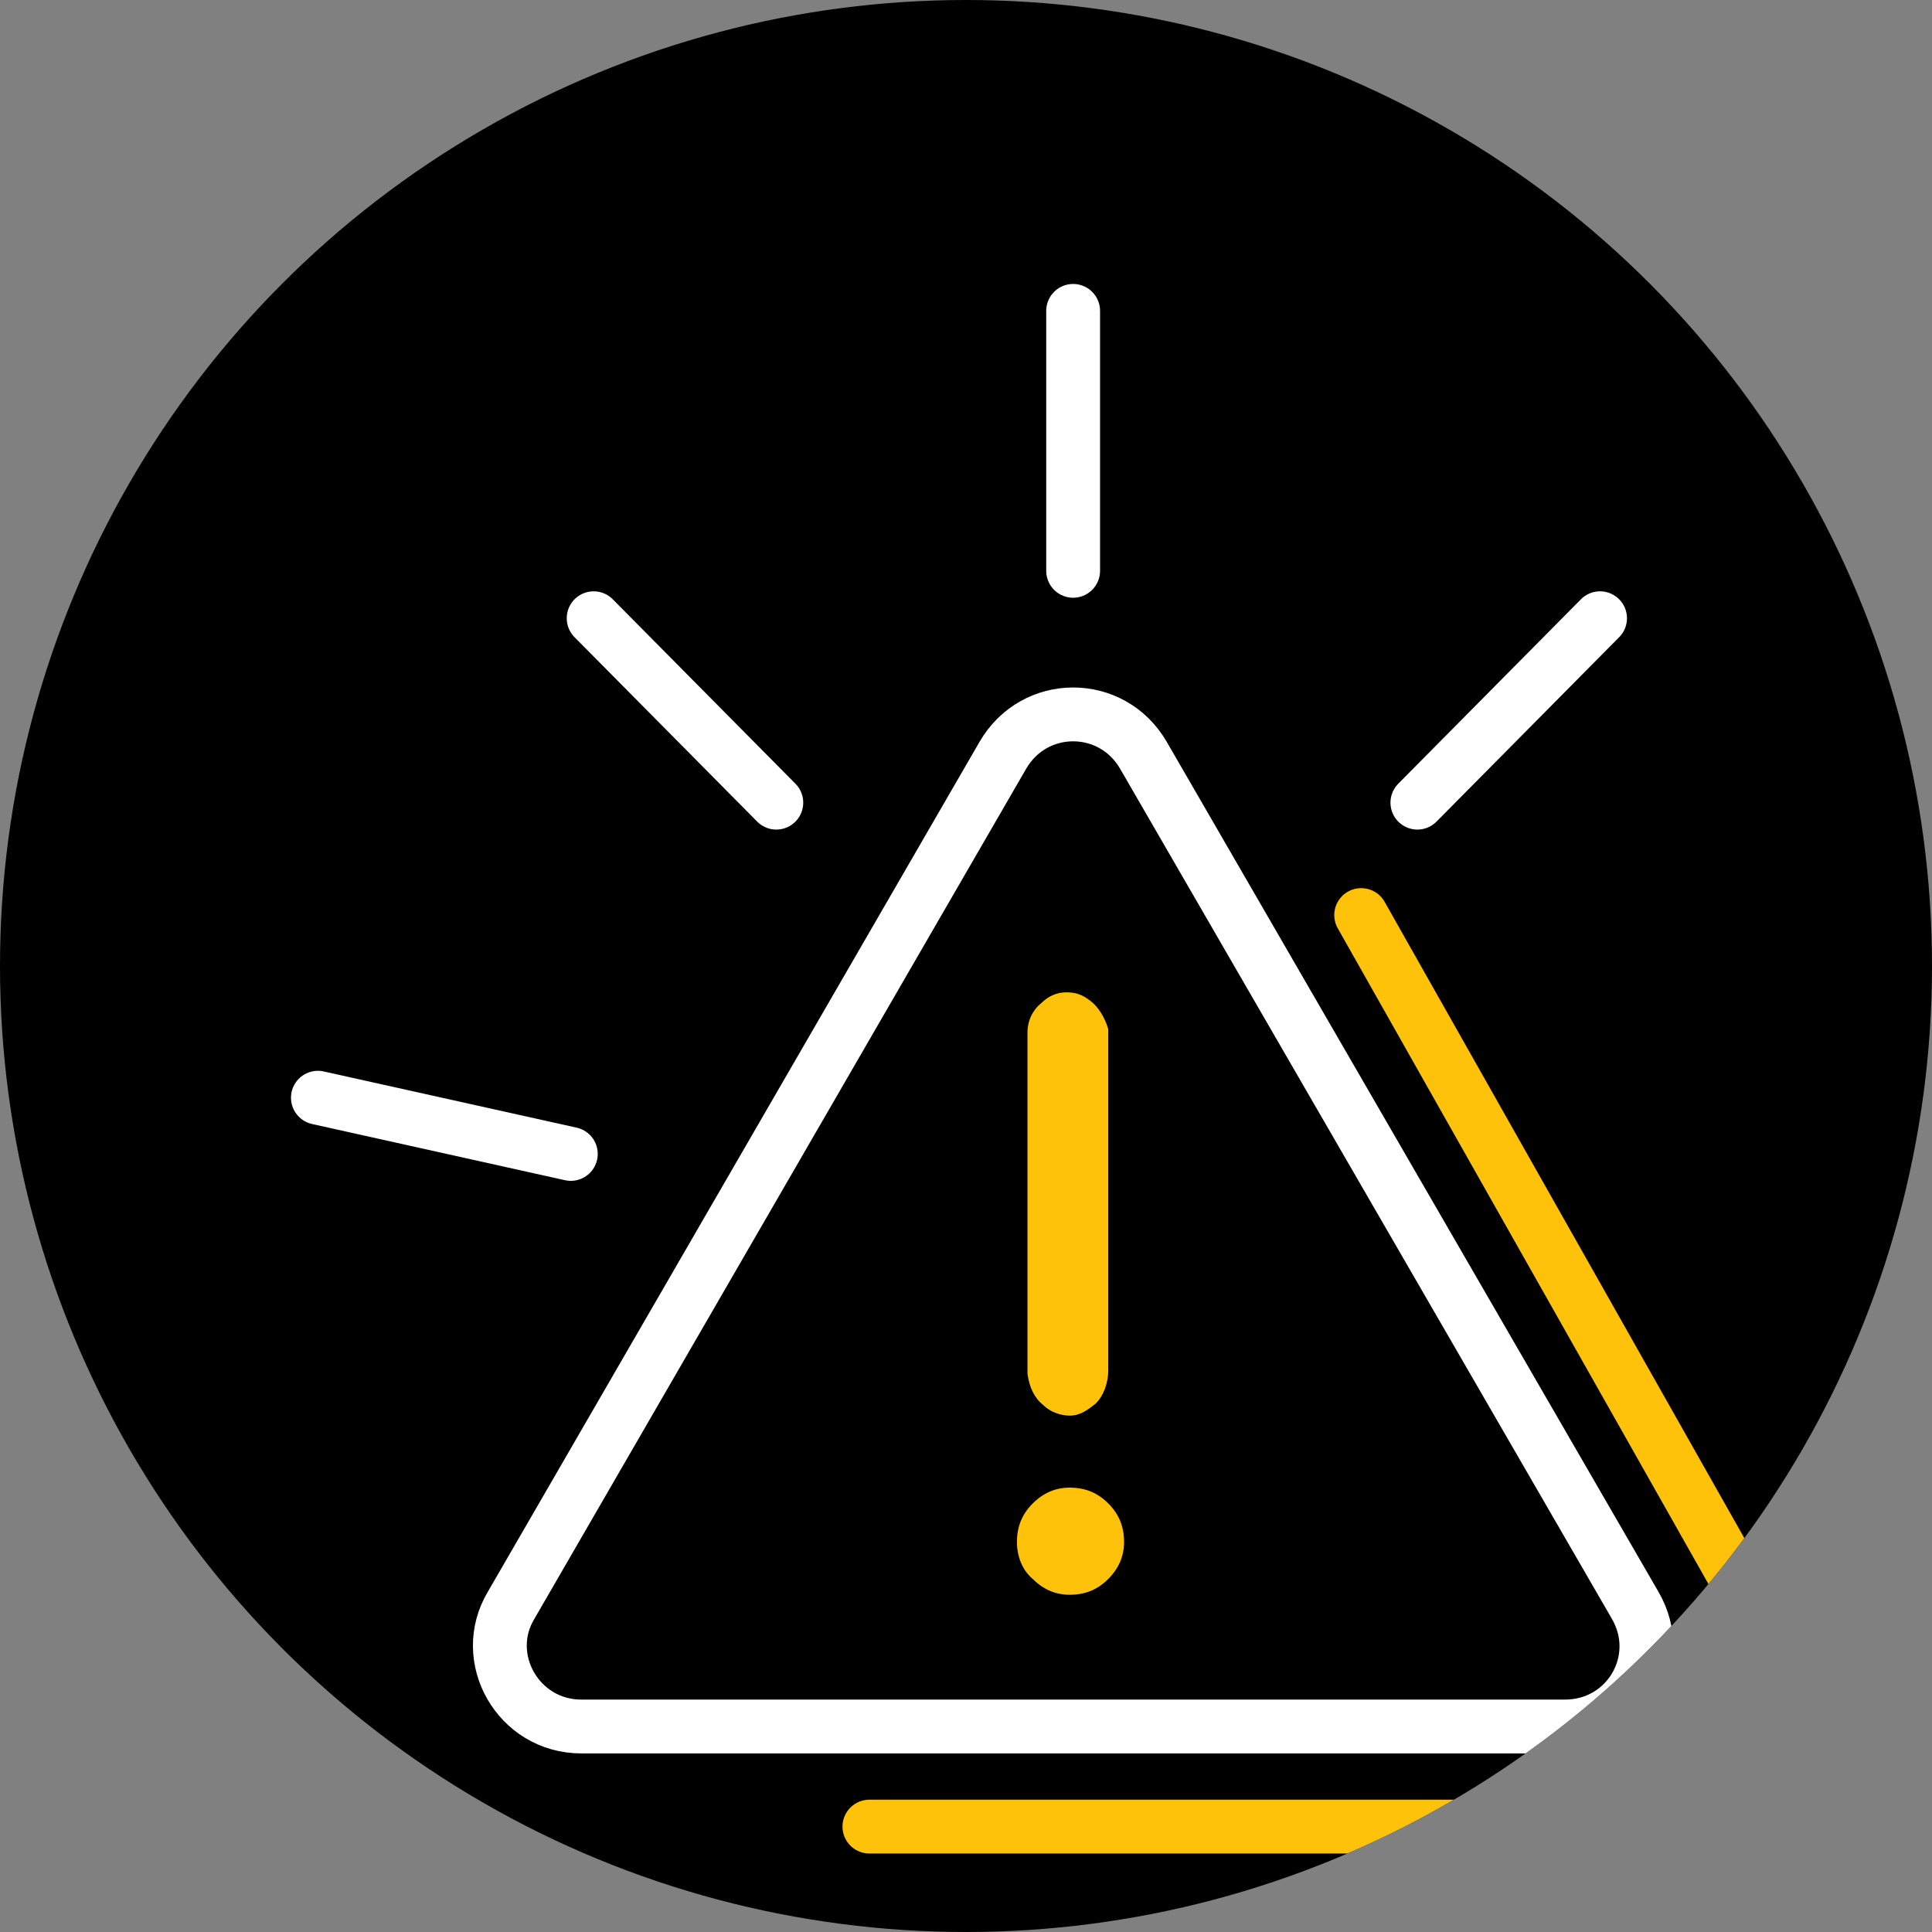
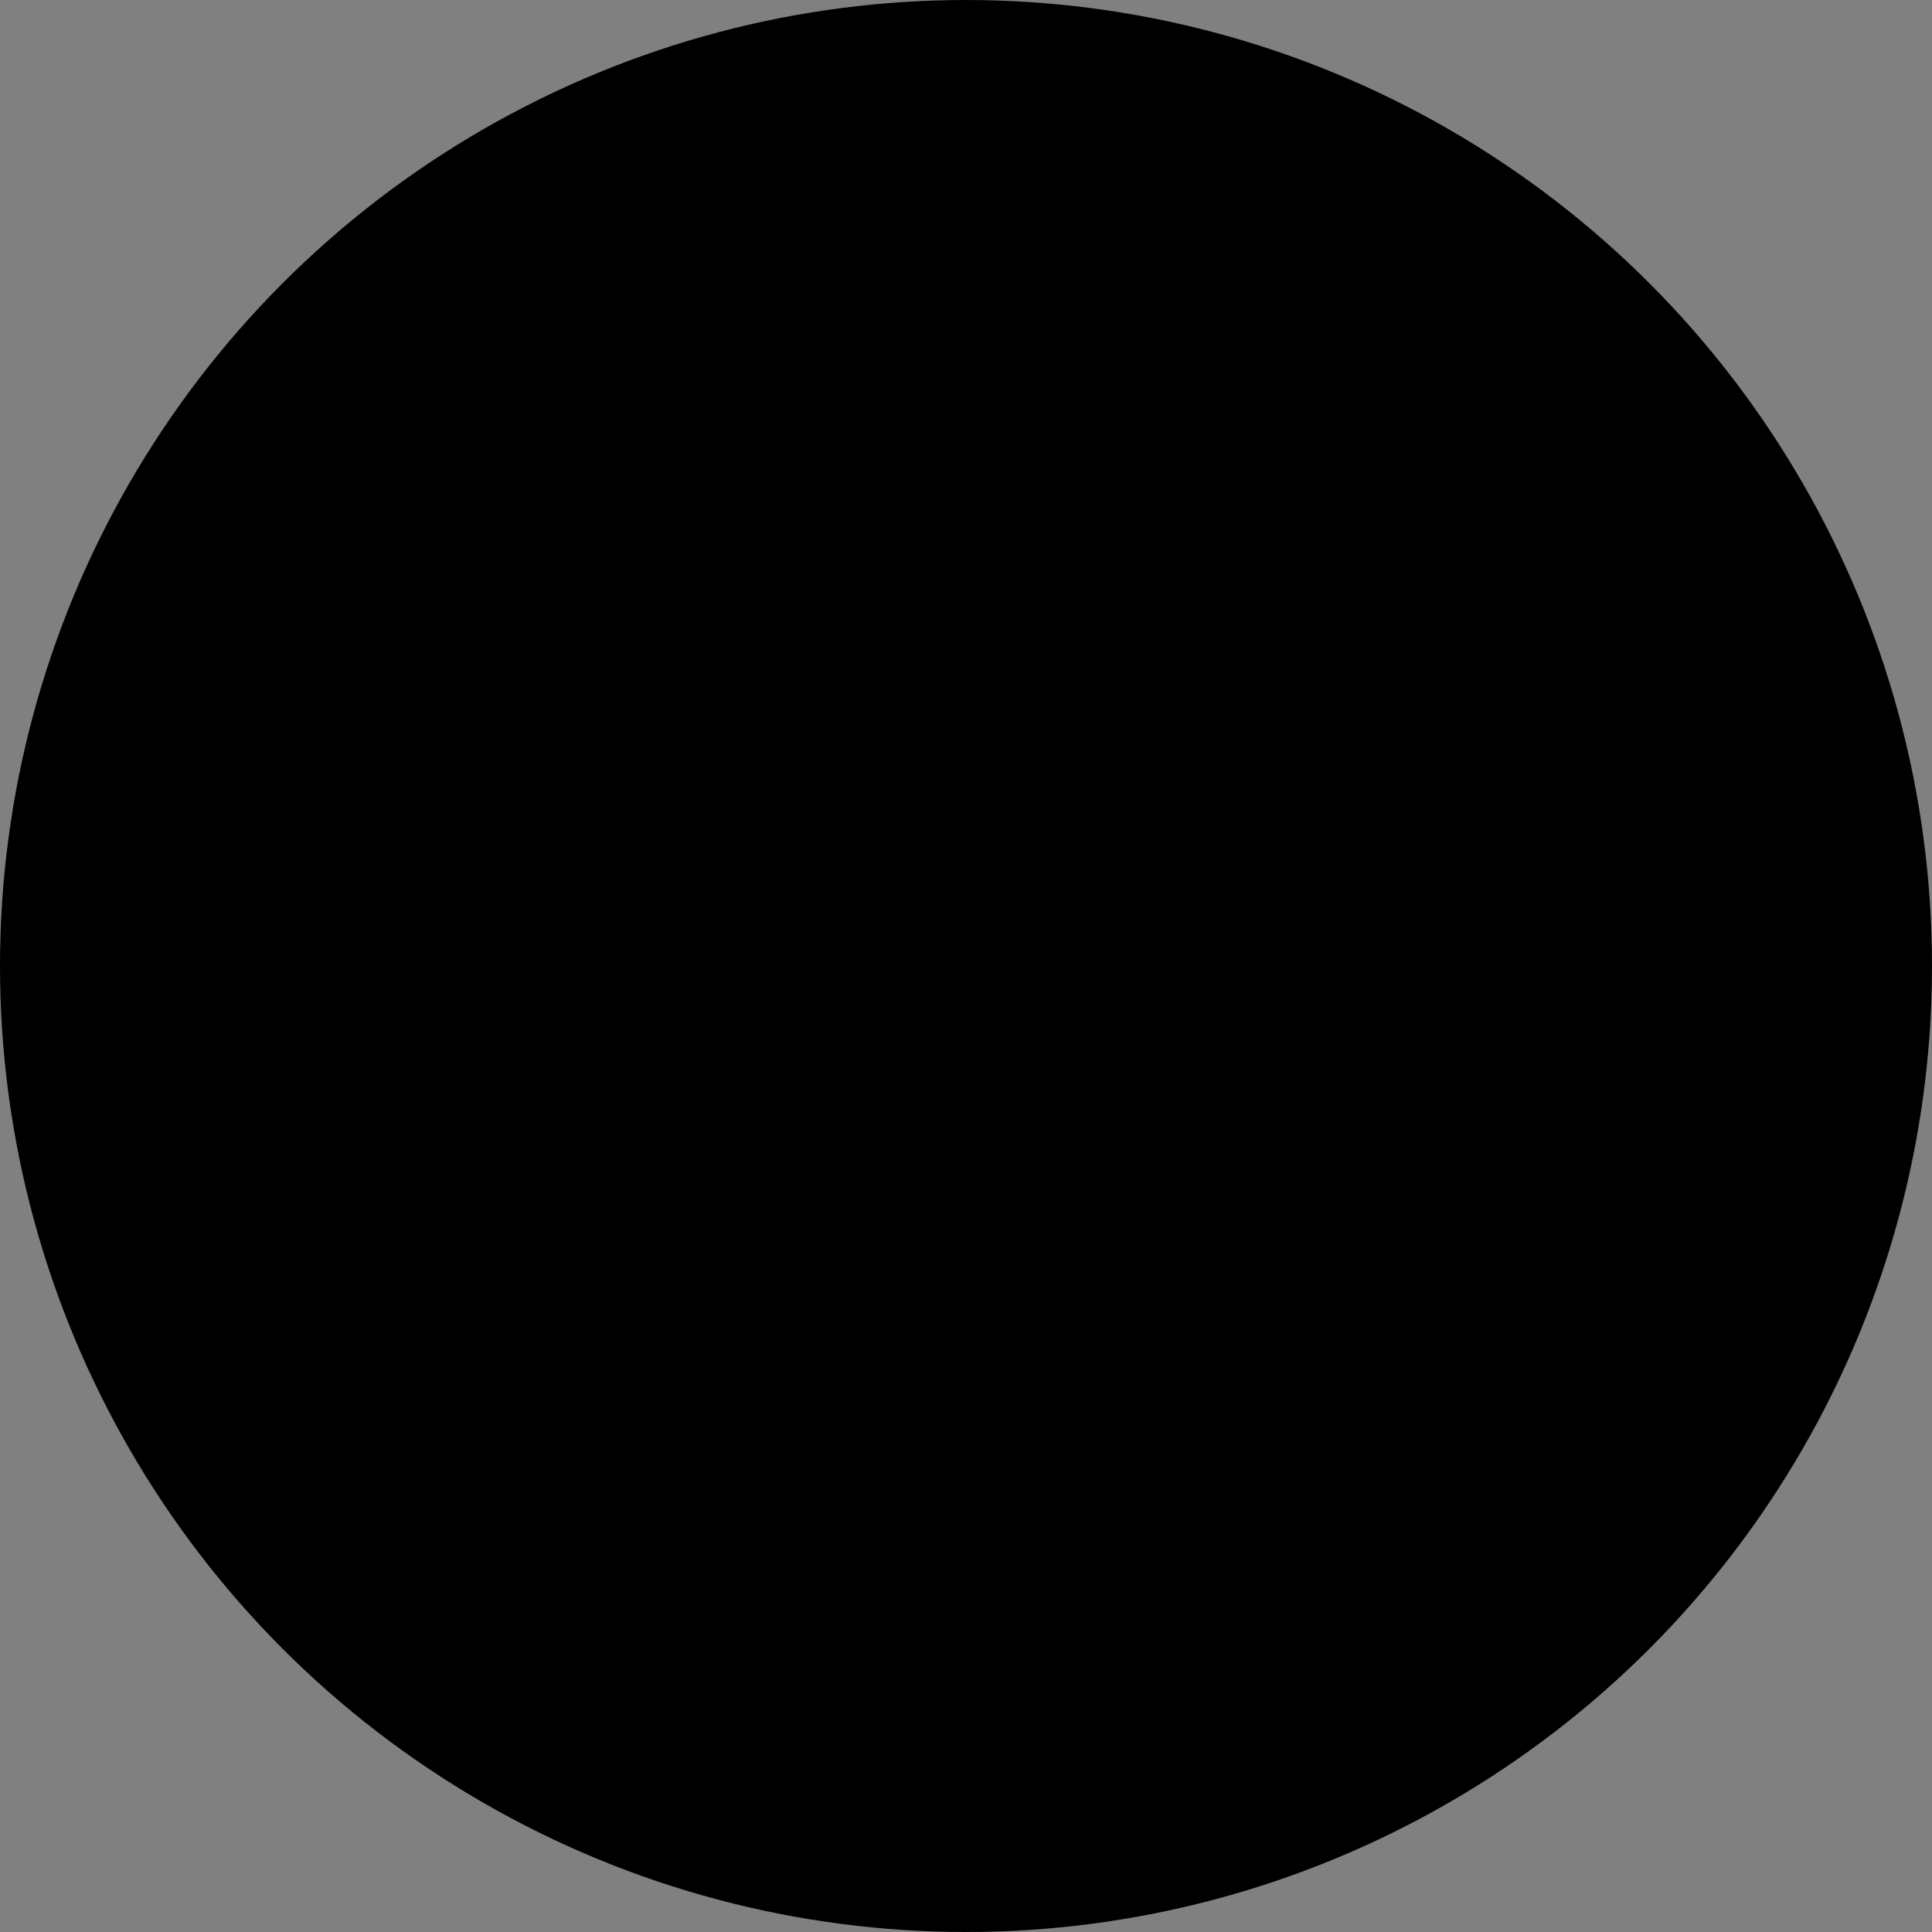
<svg xmlns="http://www.w3.org/2000/svg" xmlns:xlink="http://www.w3.org/1999/xlink" viewBox="0 0 110 110">
  <rect x="0" y="0" width="110" height="110" fill="#808080" stroke="none" />
  <circle cx="55" cy="55" r="55" />
  <defs>
-     <circle id="A" cx="55" cy="55" r="55" />
-   </defs>
+     </defs>
  <clipPath id="B">
    <use xlink:href="#A" />
  </clipPath>
  <g clip-path="url(#B)">
    <g fill="none" stroke-width="3.065" stroke-miterlimit="10">
      <path d="M77.5,52.1l21.2,37.5c4.1,6.3,1,14.4-7.9,14.4H49.5" stroke="#fdc209" stroke-linecap="round" />
-       <path d="M57.1 43c1.8-3.1 6.2-3.1 8 0l14 24.2 14 24.2c1.8 3.1-.4 6.9-4 6.9h-28-28c-3.6 0-5.8-3.9-4-6.9l14-24.2 14-24.2z" stroke="#fff" stroke-linejoin="round" />
    </g>
    <path d="M57.9 87.8c0-.9.3-1.6.9-2.2s1.3-.9 2.1-.9c.9 0 1.6.3 2.2.9s.9 1.3.9 2.2c0 .8-.3 1.5-.9 2.1s-1.3.9-2.2.9c-.8 0-1.5-.3-2.1-.9-.6-.5-.9-1.3-.9-2.1zm1.4-30.7c.4-.4.9-.6 1.4-.6s.9.1 1.4.5c.4.3.8.9 1 1.6V78c0 .8-.3 1.5-.7 1.9-.5.4-.9.7-1.5.7-.5 0-1.1-.2-1.5-.6-.5-.4-.8-1-.9-1.8V58.8c0-.7.3-1.3.8-1.7z" fill="#fdc209" />
    <g fill="none" stroke-width="3.065" stroke-linecap="round" stroke-miterlimit="10" stroke="#fff">
      <path d="M61.1 17.7v14.8m-27.3 2.7l10.4 10.5M18.1 62.5l14.4 3.2m58.6-30.5L80.7 45.7" />
    </g>
  </g>
</svg>